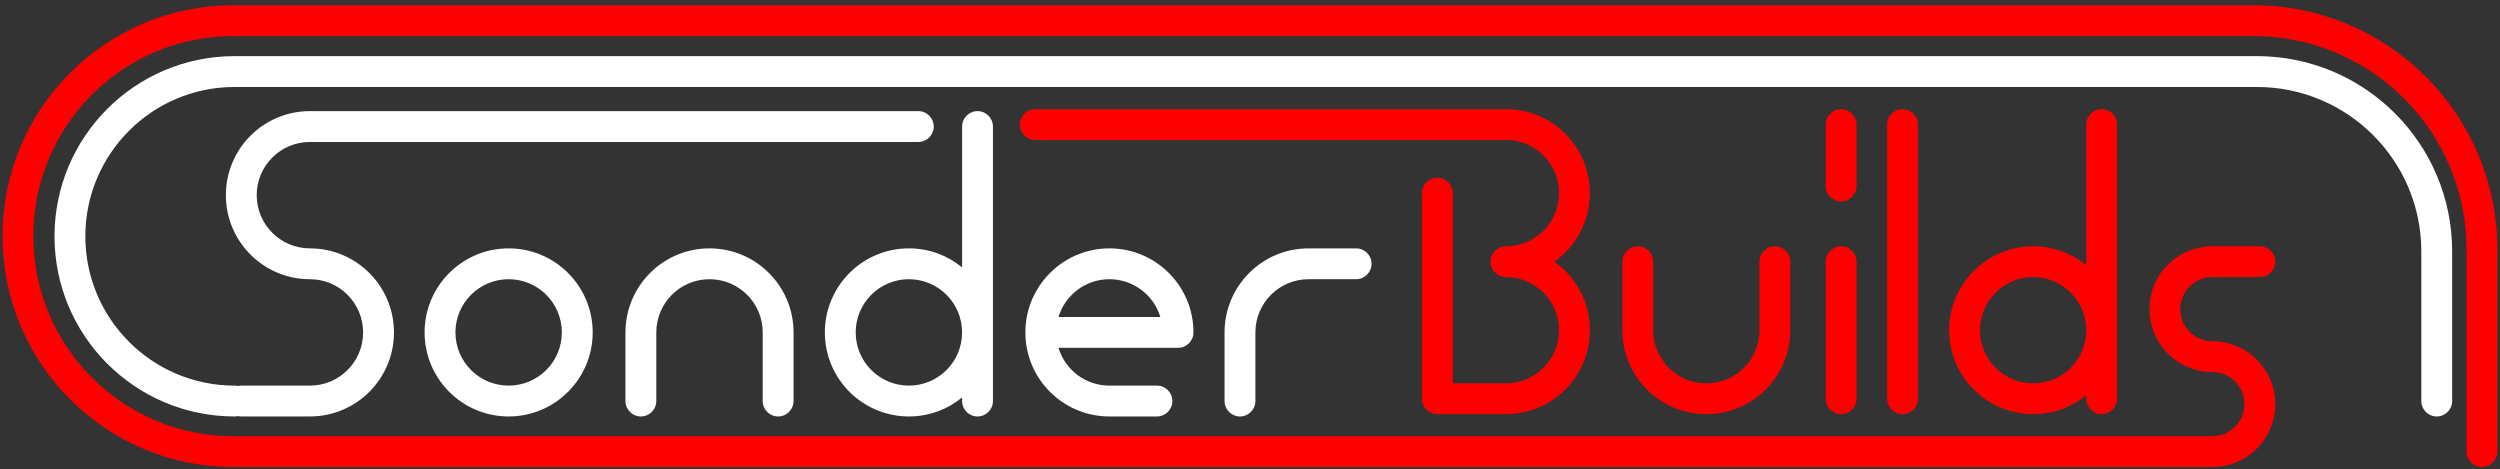
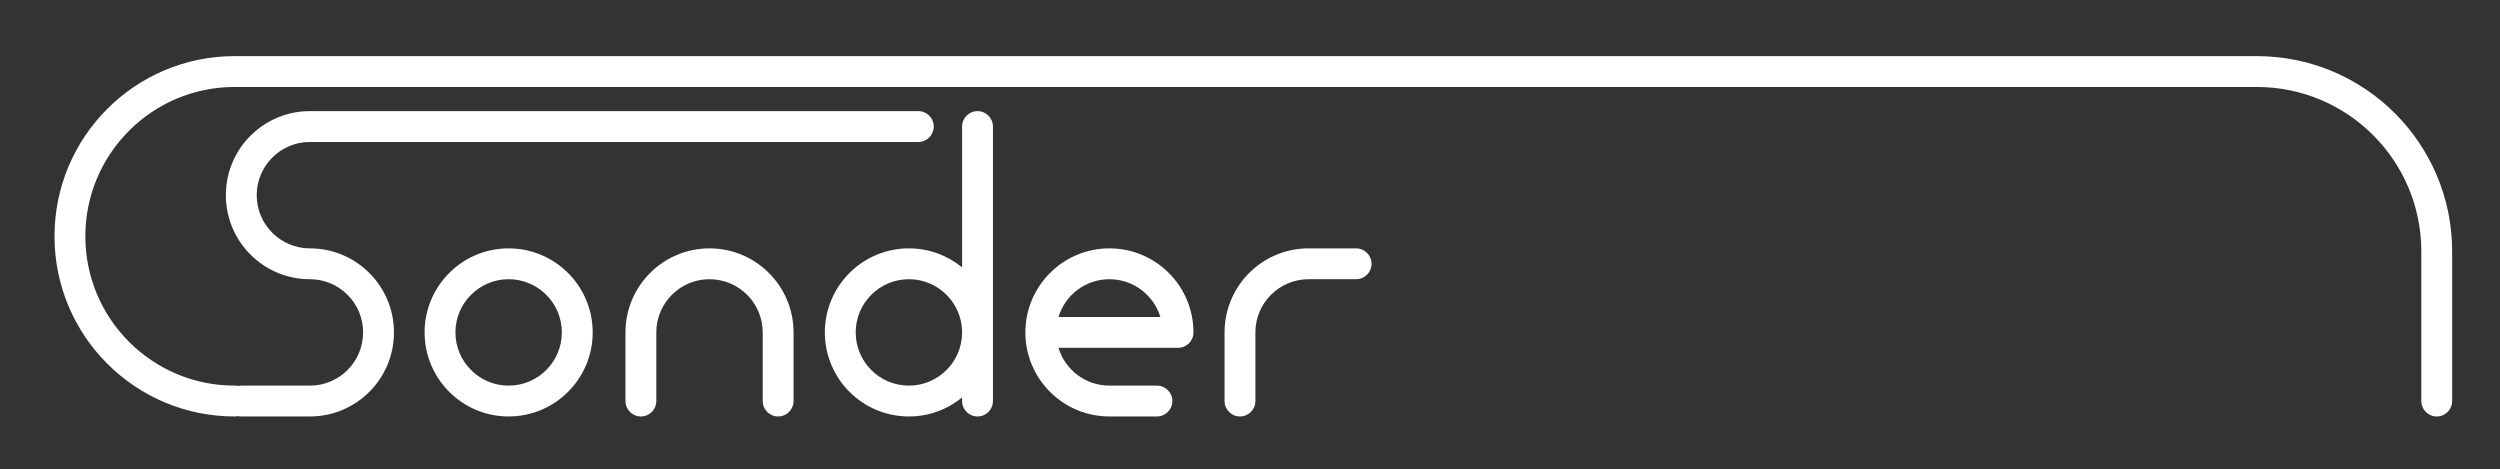
<svg xmlns="http://www.w3.org/2000/svg" width="100%" height="100%" viewBox="0 0 245 46" version="1.1" xml:space="preserve" style="fill-rule:evenodd;clip-rule:evenodd;stroke-linejoin:round;stroke-miterlimit:2;">
  <rect x="0" y="0" width="245" height="46" fill="#333333" stroke="none" />
  <g transform="matrix(0.216,0,0,0.216,-145.279,-295.813)">
    <g transform="matrix(0.552,0,0,0.552,332.989,743.173)">
      <path d="M810.818,1476.66C809.941,1476.86 809.032,1476.96 808.098,1476.96C726.314,1476.96 660.014,1410.66 660.014,1328.87C660.014,1247.09 726.314,1180.79 808.098,1180.79L2470.17,1180.79C2558.83,1180.79 2630.71,1252.66 2630.71,1341.33L2630.71,1464.28C2630.71,1471.28 2625.03,1476.96 2618.03,1476.96C2611.04,1476.96 2605.36,1471.28 2605.36,1464.28L2605.36,1341.33C2605.36,1266.67 2544.83,1206.14 2470.17,1206.14L808.098,1206.14C740.315,1206.14 685.365,1261.09 685.365,1328.87C685.365,1396.66 740.315,1451.61 808.098,1451.61C809.032,1451.61 809.941,1451.71 810.818,1451.9C811.694,1451.71 812.604,1451.61 813.537,1451.61L869.94,1451.61C894.09,1451.61 913.667,1432.03 913.667,1407.88C913.667,1383.73 894.09,1364.15 869.94,1364.15C831.789,1364.15 800.861,1333.22 800.861,1295.07C800.861,1256.92 831.789,1225.99 869.94,1225.99L1370.02,1225.99C1377.02,1225.99 1382.69,1231.67 1382.69,1238.67C1382.69,1245.66 1377.02,1251.35 1370.02,1251.35L869.94,1251.35C845.79,1251.35 826.212,1270.92 826.212,1295.07C826.212,1319.22 845.79,1338.8 869.94,1338.8C908.091,1338.8 939.019,1369.73 939.019,1407.88C939.019,1446.03 908.091,1476.96 869.94,1476.96L813.537,1476.96C812.604,1476.96 811.694,1476.86 810.818,1476.66ZM1129.3,1407.88C1129.3,1369.73 1160.23,1338.8 1198.38,1338.8C1236.53,1338.8 1267.46,1369.73 1267.46,1407.88L1267.46,1464.28C1267.46,1471.28 1261.78,1476.96 1254.79,1476.96C1247.79,1476.96 1242.11,1471.28 1242.11,1464.28L1242.11,1407.88C1242.11,1383.73 1222.53,1364.15 1198.38,1364.15C1174.23,1364.15 1154.65,1383.73 1154.65,1407.88L1154.65,1464.28C1154.65,1471.28 1148.98,1476.96 1141.98,1476.96C1134.98,1476.96 1129.3,1471.28 1129.3,1464.28L1129.3,1407.88ZM1621.71,1407.88C1621.71,1369.73 1652.63,1338.8 1690.78,1338.8L1729.86,1338.8C1736.85,1338.8 1742.53,1344.48 1742.53,1351.48C1742.53,1358.47 1736.85,1364.15 1729.86,1364.15L1690.78,1364.15C1666.63,1364.15 1647.06,1383.73 1647.06,1407.88L1647.06,1464.28C1647.06,1471.28 1641.38,1476.96 1634.38,1476.96C1627.39,1476.96 1621.71,1471.28 1621.71,1464.28L1621.71,1407.88ZM1405.99,1461.34C1394.08,1471.1 1378.85,1476.96 1362.26,1476.96C1324.13,1476.96 1293.18,1446 1293.18,1407.88C1293.18,1369.75 1324.13,1338.8 1362.26,1338.8C1378.85,1338.8 1394.08,1344.66 1405.99,1354.42L1405.99,1238.67C1405.99,1231.67 1411.67,1225.99 1418.66,1225.99C1425.66,1225.99 1431.34,1231.67 1431.34,1238.67L1431.34,1464.28C1431.34,1471.28 1425.66,1476.96 1418.66,1476.96C1411.67,1476.96 1405.99,1471.28 1405.99,1464.28L1405.99,1461.34ZM1405.99,1407.88C1405.99,1383.74 1386.39,1364.15 1362.26,1364.15C1338.13,1364.15 1318.53,1383.74 1318.53,1407.88C1318.53,1432.01 1338.13,1451.61 1362.26,1451.61C1386.39,1451.61 1405.99,1432.01 1405.99,1407.88ZM1458,1407.88C1458,1369.75 1488.95,1338.8 1527.08,1338.8C1565.23,1338.8 1596.15,1369.73 1596.15,1407.88C1596.15,1414.87 1590.47,1420.55 1583.48,1420.55L1485.21,1420.55C1490.65,1438.52 1507.33,1451.61 1527.08,1451.61L1566.15,1451.61C1573.14,1451.61 1578.82,1457.29 1578.82,1464.28C1578.82,1471.28 1573.14,1476.96 1566.15,1476.96L1527.08,1476.96C1488.92,1476.96 1458,1446.03 1458,1407.88ZM1568.94,1395.2C1563.5,1377.23 1546.82,1364.15 1527.08,1364.15C1507.35,1364.15 1490.65,1377.24 1485.22,1395.2L1568.94,1395.2ZM1033.28,1338.8C1071.4,1338.8 1102.36,1369.75 1102.36,1407.88C1102.36,1446 1071.4,1476.96 1033.28,1476.96C995.153,1476.96 964.2,1446 964.2,1407.88C964.2,1369.75 995.153,1338.8 1033.28,1338.8ZM1033.28,1364.15C1009.14,1364.15 989.551,1383.74 989.551,1407.88C989.551,1432.01 1009.14,1451.61 1033.28,1451.61C1057.41,1451.61 1077.01,1432.01 1077.01,1407.88C1077.01,1383.74 1057.41,1364.15 1033.28,1364.15Z" style="fill:white;" />
    </g>
    <g transform="matrix(0.722,0,0,0.722,195.037,517.19)">
-       <path d="M810.175,1473.74C809.506,1473.88 808.811,1473.96 808.098,1473.96C727.968,1473.96 663.01,1409 663.01,1328.87C663.01,1248.74 727.968,1183.78 808.098,1183.78L2077.36,1183.78C2162.08,1183.78 2230.76,1252.46 2230.76,1337.18L2230.76,1464.28C2230.76,1469.62 2226.42,1473.96 2221.08,1473.96C2215.73,1473.96 2211.4,1469.62 2211.4,1464.28L2211.4,1337.18C2211.4,1263.15 2151.39,1203.14 2077.36,1203.14L808.098,1203.14C738.66,1203.14 682.369,1259.43 682.369,1328.87C682.369,1398.31 738.66,1454.6 808.098,1454.6C808.811,1454.6 809.506,1454.68 810.175,1454.83C810.844,1454.68 811.539,1454.6 812.252,1454.6L2051.68,1454.6C2062.81,1454.6 2071.83,1445.58 2071.83,1434.44C2071.83,1423.31 2062.81,1414.28 2051.68,1414.28C2029.85,1414.28 2012.16,1396.59 2012.16,1374.77C2012.16,1352.94 2029.85,1335.25 2051.68,1335.25L2081.51,1335.25C2086.86,1335.25 2091.19,1339.58 2091.19,1344.93C2091.19,1350.27 2086.86,1354.61 2081.51,1354.61L2051.68,1354.61C2040.54,1354.61 2031.52,1363.63 2031.52,1374.77C2031.52,1385.9 2040.54,1394.92 2051.68,1394.92C2073.5,1394.92 2091.19,1412.62 2091.19,1434.44C2091.19,1456.27 2073.5,1473.96 2051.68,1473.96L812.252,1473.96C811.539,1473.96 810.844,1473.88 810.175,1473.74ZM1607.74,1268.46L1311.96,1268.46C1306.61,1268.46 1302.28,1264.12 1302.28,1258.78C1302.28,1253.44 1306.61,1249.1 1311.96,1249.1L1607.74,1249.1C1636.88,1249.1 1660.49,1272.72 1660.49,1301.85C1660.49,1319.64 1651.69,1335.37 1638.2,1344.93C1651.69,1354.48 1660.49,1370.21 1660.49,1388C1660.49,1417.13 1636.88,1440.75 1607.74,1440.75L1564.67,1440.75C1559.32,1440.75 1554.99,1436.41 1554.99,1431.07L1554.99,1301.85C1554.99,1296.51 1559.32,1292.17 1564.67,1292.17C1570.01,1292.17 1574.35,1296.51 1574.35,1301.85L1574.35,1421.39L1607.74,1421.39C1626.18,1421.39 1641.13,1406.44 1641.13,1388C1641.13,1369.56 1626.18,1354.61 1607.74,1354.61C1602.4,1354.61 1598.06,1350.27 1598.06,1344.93C1598.06,1339.58 1602.4,1335.25 1607.74,1335.25C1626.18,1335.25 1641.13,1320.3 1641.13,1301.85C1641.13,1283.41 1626.18,1268.46 1607.74,1268.46ZM1680.93,1388L1680.93,1344.93C1680.93,1339.58 1685.27,1335.25 1690.62,1335.25C1695.96,1335.25 1700.3,1339.58 1700.3,1344.93L1700.3,1388C1700.3,1406.44 1715.25,1421.39 1733.69,1421.39C1752.13,1421.39 1767.08,1406.44 1767.08,1388L1767.08,1344.93C1767.08,1339.58 1771.42,1335.25 1776.76,1335.25C1782.1,1335.25 1786.44,1339.58 1786.44,1344.93L1786.44,1388C1786.44,1417.13 1762.82,1440.75 1733.69,1440.75C1704.55,1440.75 1680.93,1417.13 1680.93,1388ZM1972.44,1428.83C1963.34,1436.28 1951.71,1440.75 1939.05,1440.75C1909.93,1440.75 1886.29,1417.12 1886.29,1388C1886.29,1358.88 1909.93,1335.25 1939.05,1335.25C1951.71,1335.25 1963.34,1339.72 1972.44,1347.17L1972.44,1258.78C1972.44,1253.44 1976.78,1249.1 1982.12,1249.1C1987.46,1249.1 1991.8,1253.44 1991.8,1258.78L1991.8,1431.07C1991.8,1436.41 1987.46,1440.75 1982.12,1440.75C1976.78,1440.75 1972.44,1436.41 1972.44,1431.07L1972.44,1428.83ZM1972.44,1388C1972.44,1369.57 1957.48,1354.61 1939.05,1354.61C1920.62,1354.61 1905.65,1369.57 1905.65,1388C1905.65,1406.43 1920.62,1421.39 1939.05,1421.39C1957.48,1421.39 1972.44,1406.43 1972.44,1388ZM1808.71,1344.93C1808.71,1339.58 1813.05,1335.25 1818.39,1335.25C1823.73,1335.25 1828.07,1339.58 1828.07,1344.93L1828.07,1431.07C1828.07,1436.41 1823.73,1440.75 1818.39,1440.75C1813.05,1440.75 1808.71,1436.41 1808.71,1431.07L1808.71,1344.93ZM1808.71,1258.78C1808.71,1253.44 1813.05,1249.1 1818.39,1249.1C1823.73,1249.1 1828.07,1253.44 1828.07,1258.78L1828.07,1297.4C1828.07,1302.75 1823.73,1307.08 1818.39,1307.08C1813.05,1307.08 1808.71,1302.75 1808.71,1297.4L1808.71,1258.78ZM1847.29,1258.78C1847.29,1253.44 1851.62,1249.1 1856.97,1249.1C1862.31,1249.1 1866.65,1253.44 1866.65,1258.78L1866.65,1431.07C1866.65,1436.41 1862.31,1440.75 1856.97,1440.75C1851.62,1440.75 1847.29,1436.41 1847.29,1431.07L1847.29,1258.78Z" style="fill:rgb(255,0,0);" />
-     </g>
+       </g>
  </g>
</svg>